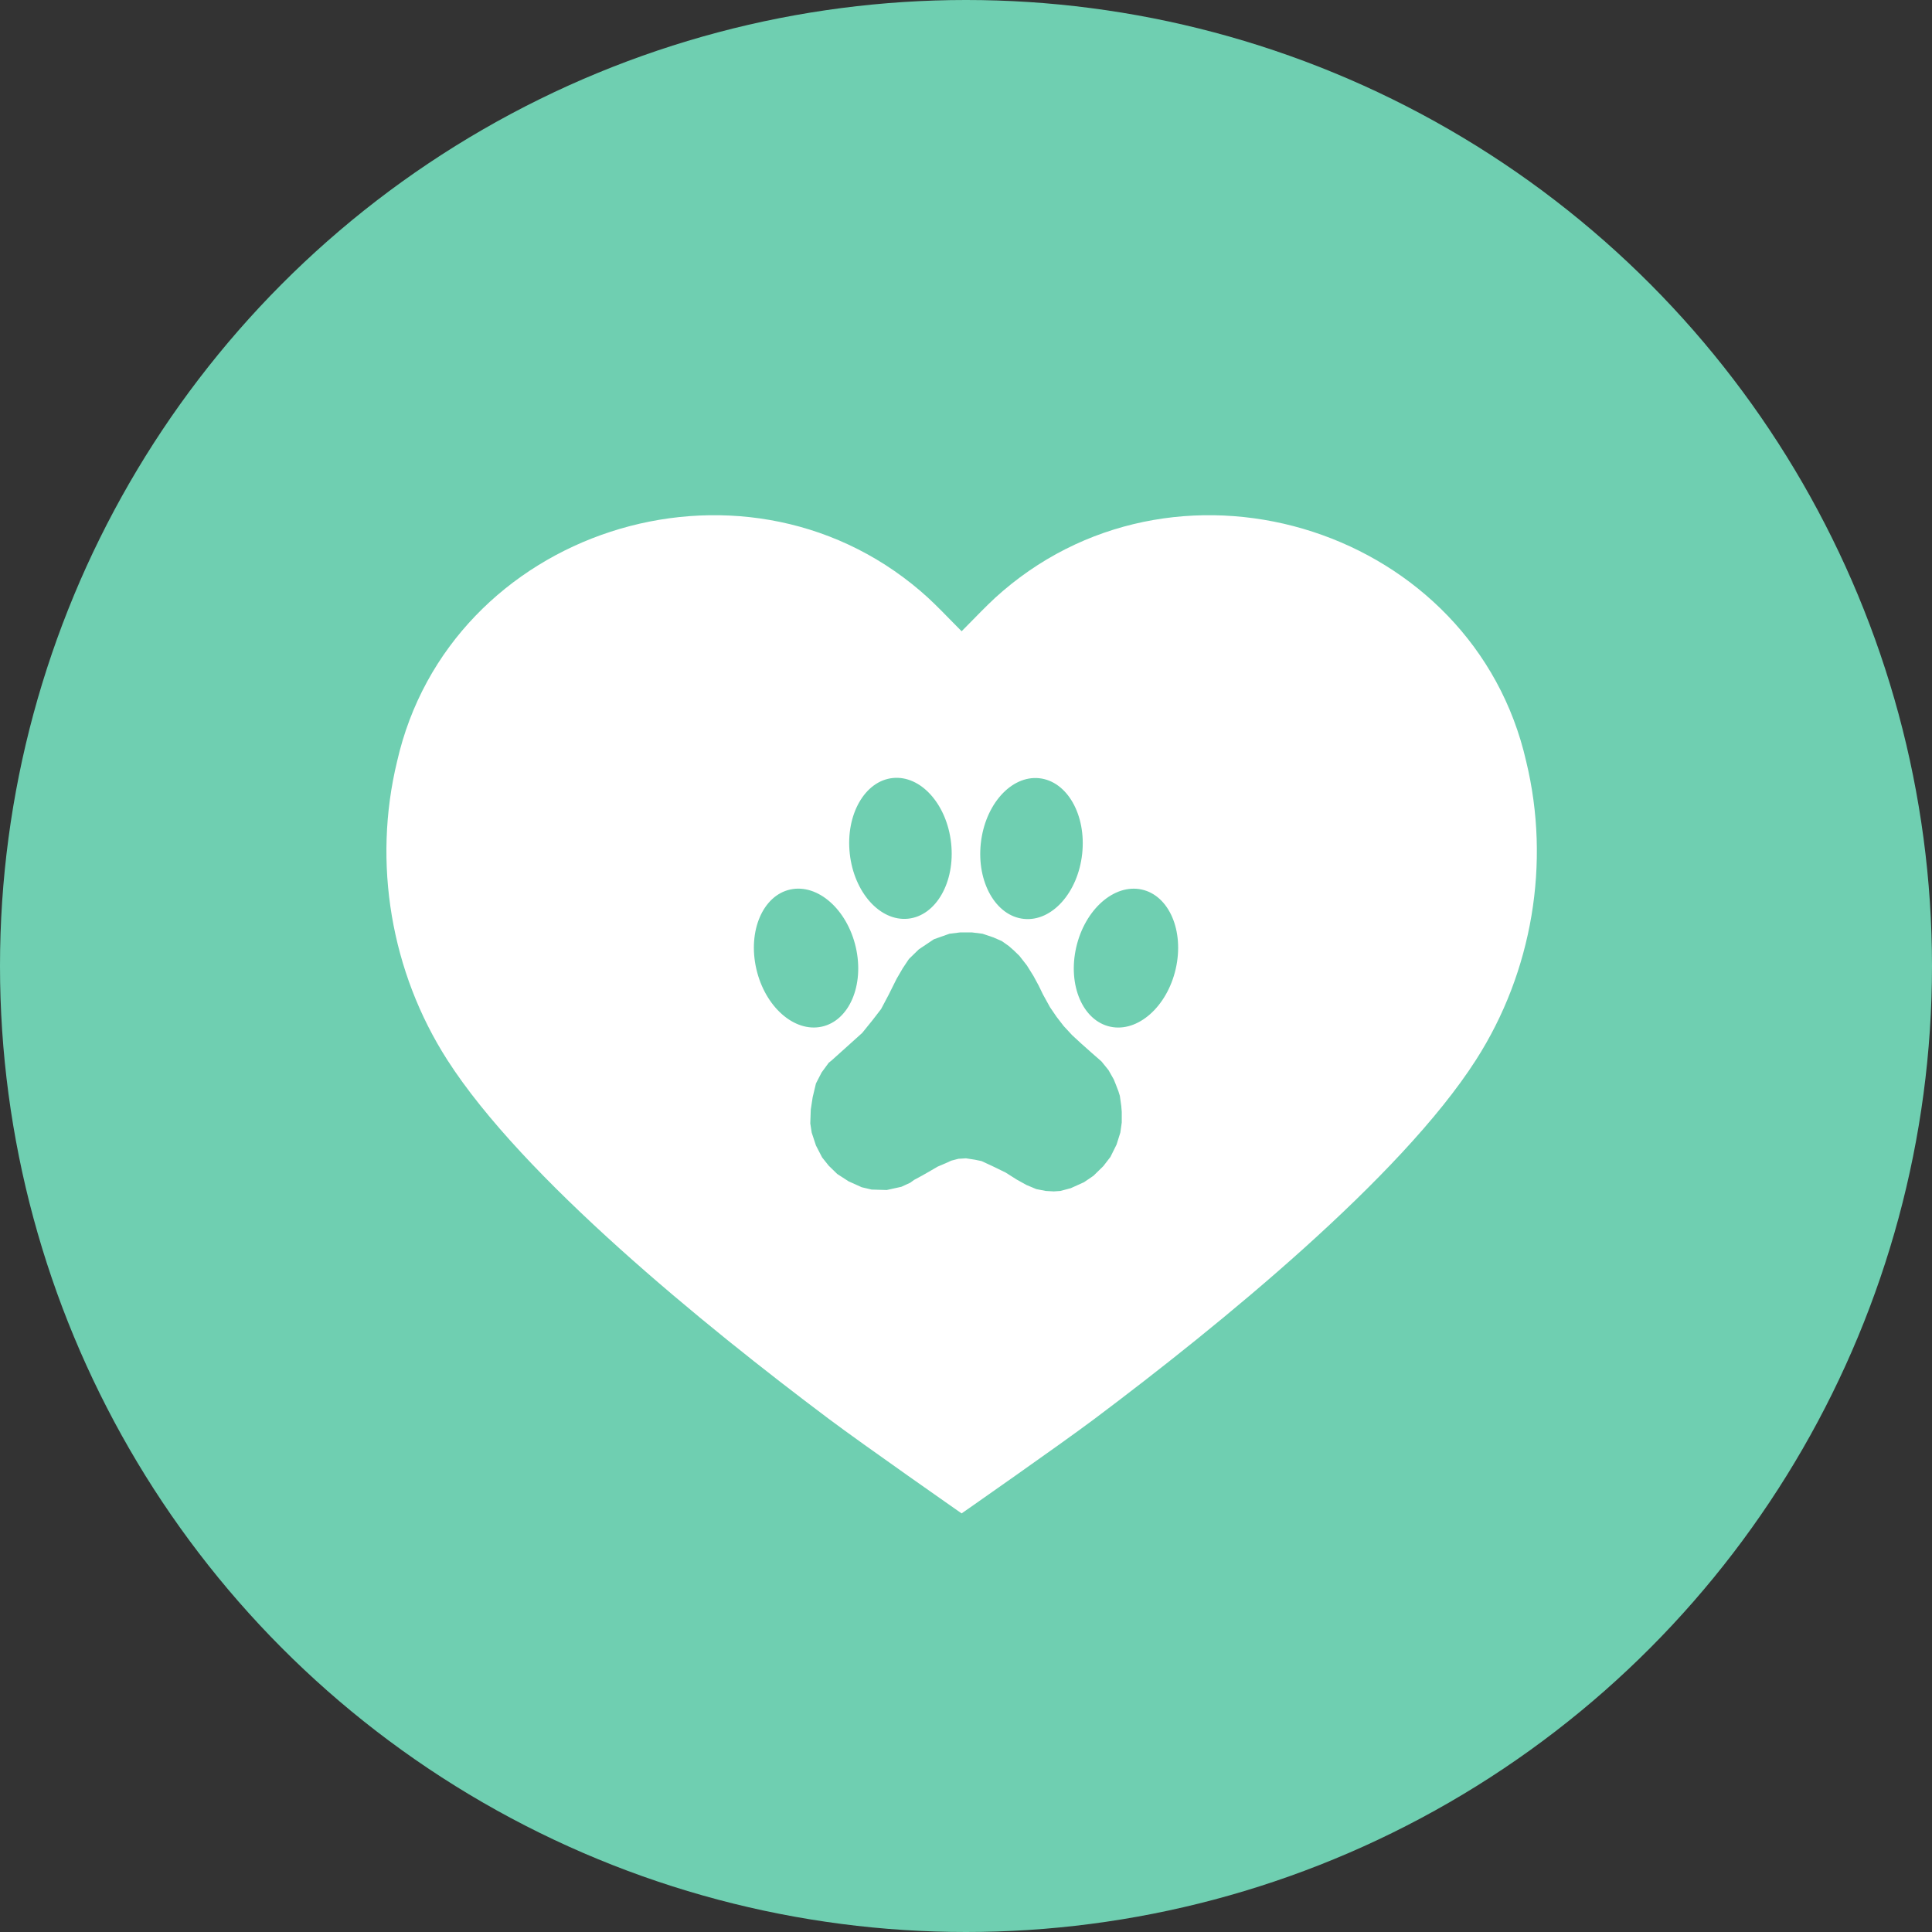
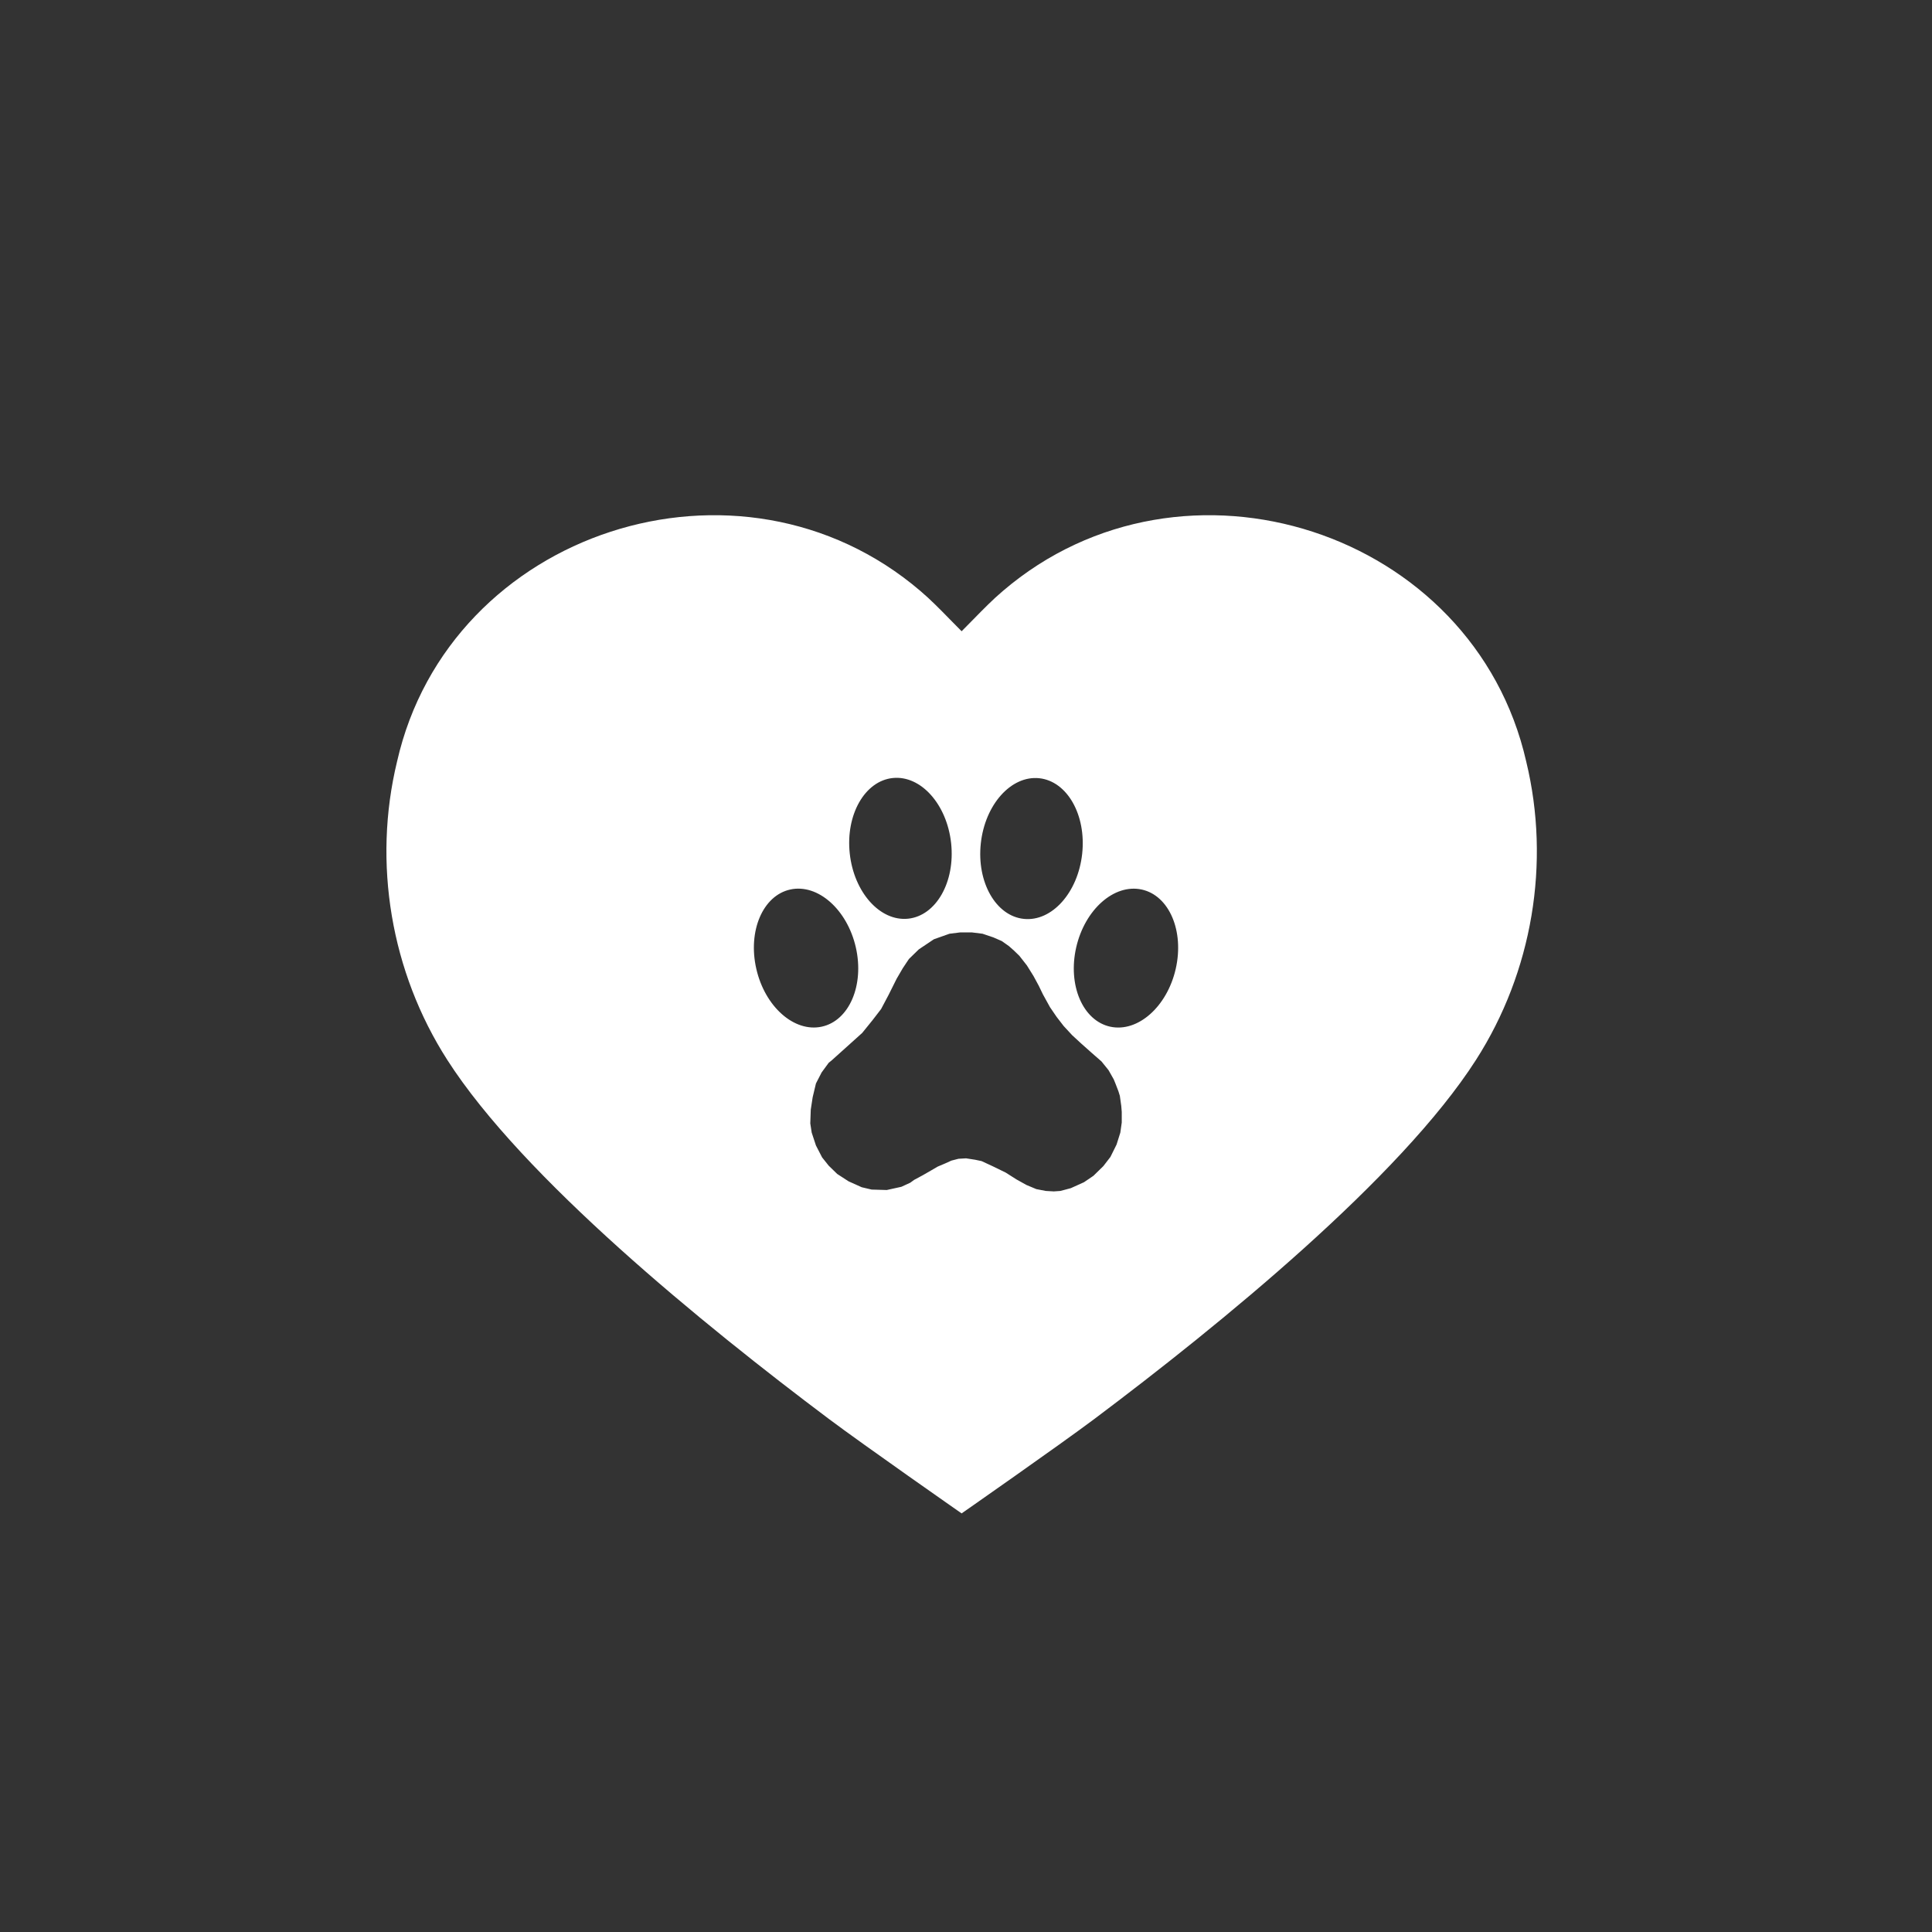
<svg xmlns="http://www.w3.org/2000/svg" width="60" height="60" viewBox="0 0 60 60" fill="none">
  <rect x="0" y="0" width="60" height="60" fill="#333333" stroke="none" />
-   <circle cx="30" cy="30" r="30" fill="#6FCFB1" />
  <path fill-rule="evenodd" clip-rule="evenodd" d="M45.839 32.915C43.498 36.572 37.88 41.145 33.988 44.066C32.903 44.88 29.864 47 29.864 47C29.864 47 26.826 44.88 25.741 44.066C21.849 41.145 16.231 36.572 13.89 32.915C12.139 30.183 11.569 26.798 12.331 23.65C13.958 16.481 22.972 13.552 28.587 18.356C28.902 18.624 29.194 18.922 29.492 19.227C29.614 19.352 29.738 19.478 29.864 19.604C29.991 19.478 30.114 19.352 30.236 19.227C30.535 18.922 30.826 18.624 31.142 18.356C36.757 13.552 45.77 16.481 47.398 23.65C48.16 26.798 47.59 30.183 45.839 32.915ZM28.201 28.531C29.071 28.441 29.669 27.391 29.538 26.184C29.407 24.978 28.596 24.072 27.727 24.162C26.857 24.251 26.259 25.302 26.39 26.508C26.521 27.715 27.332 28.62 28.201 28.531ZM32.272 24.168C33.141 24.258 33.739 25.308 33.608 26.515C33.477 27.721 32.666 28.627 31.797 28.537C30.927 28.448 30.329 27.397 30.46 26.191C30.591 24.984 31.402 24.079 32.272 24.168ZM34.734 33.891L34.778 34.033L34.822 34.347L34.837 34.532V34.86L34.793 35.174L34.676 35.545L34.485 35.93L34.265 36.215L33.958 36.515L33.664 36.715L33.254 36.9L32.932 36.986L32.727 37L32.477 36.986L32.184 36.929L31.876 36.8L31.569 36.629L31.232 36.415L30.821 36.215L30.484 36.059L30.279 36.016L30 35.973L29.766 35.987L29.546 36.044L29.356 36.13L29.121 36.23L28.901 36.358L28.652 36.501L28.388 36.643L28.271 36.729L27.993 36.857L27.538 36.957L27.069 36.943L26.762 36.871L26.351 36.686L26 36.458L25.736 36.201L25.531 35.944L25.34 35.574L25.208 35.174L25.164 34.889L25.179 34.461L25.238 34.076L25.34 33.648L25.516 33.306L25.736 33.006L25.824 32.935L26.776 32.079L27.099 31.68L27.363 31.337L27.597 30.895L27.846 30.396L28.037 30.068L28.227 29.783L28.535 29.483L29.004 29.169L29.488 28.998L29.825 28.956H30.176L30.514 28.998L30.851 29.112L31.114 29.227L31.334 29.383L31.495 29.526L31.657 29.683L31.891 29.982L32.096 30.311L32.258 30.61L32.389 30.881L32.609 31.28L32.814 31.58L33.034 31.865L33.298 32.15L33.577 32.407L33.914 32.707L34.207 32.963L34.426 33.234L34.588 33.52L34.646 33.662L34.734 33.891ZM35.456 27.625C36.309 27.81 36.782 28.913 36.513 30.09C36.244 31.266 35.334 32.07 34.481 31.885C33.627 31.7 33.154 30.597 33.423 29.42C33.692 28.244 34.602 27.44 35.456 27.625ZM25.52 31.884C26.373 31.7 26.847 30.596 26.578 29.419C26.308 28.243 25.398 27.439 24.545 27.624C23.692 27.809 23.218 28.913 23.488 30.089C23.757 31.266 24.667 32.069 25.52 31.884Z" fill="white" />
</svg>